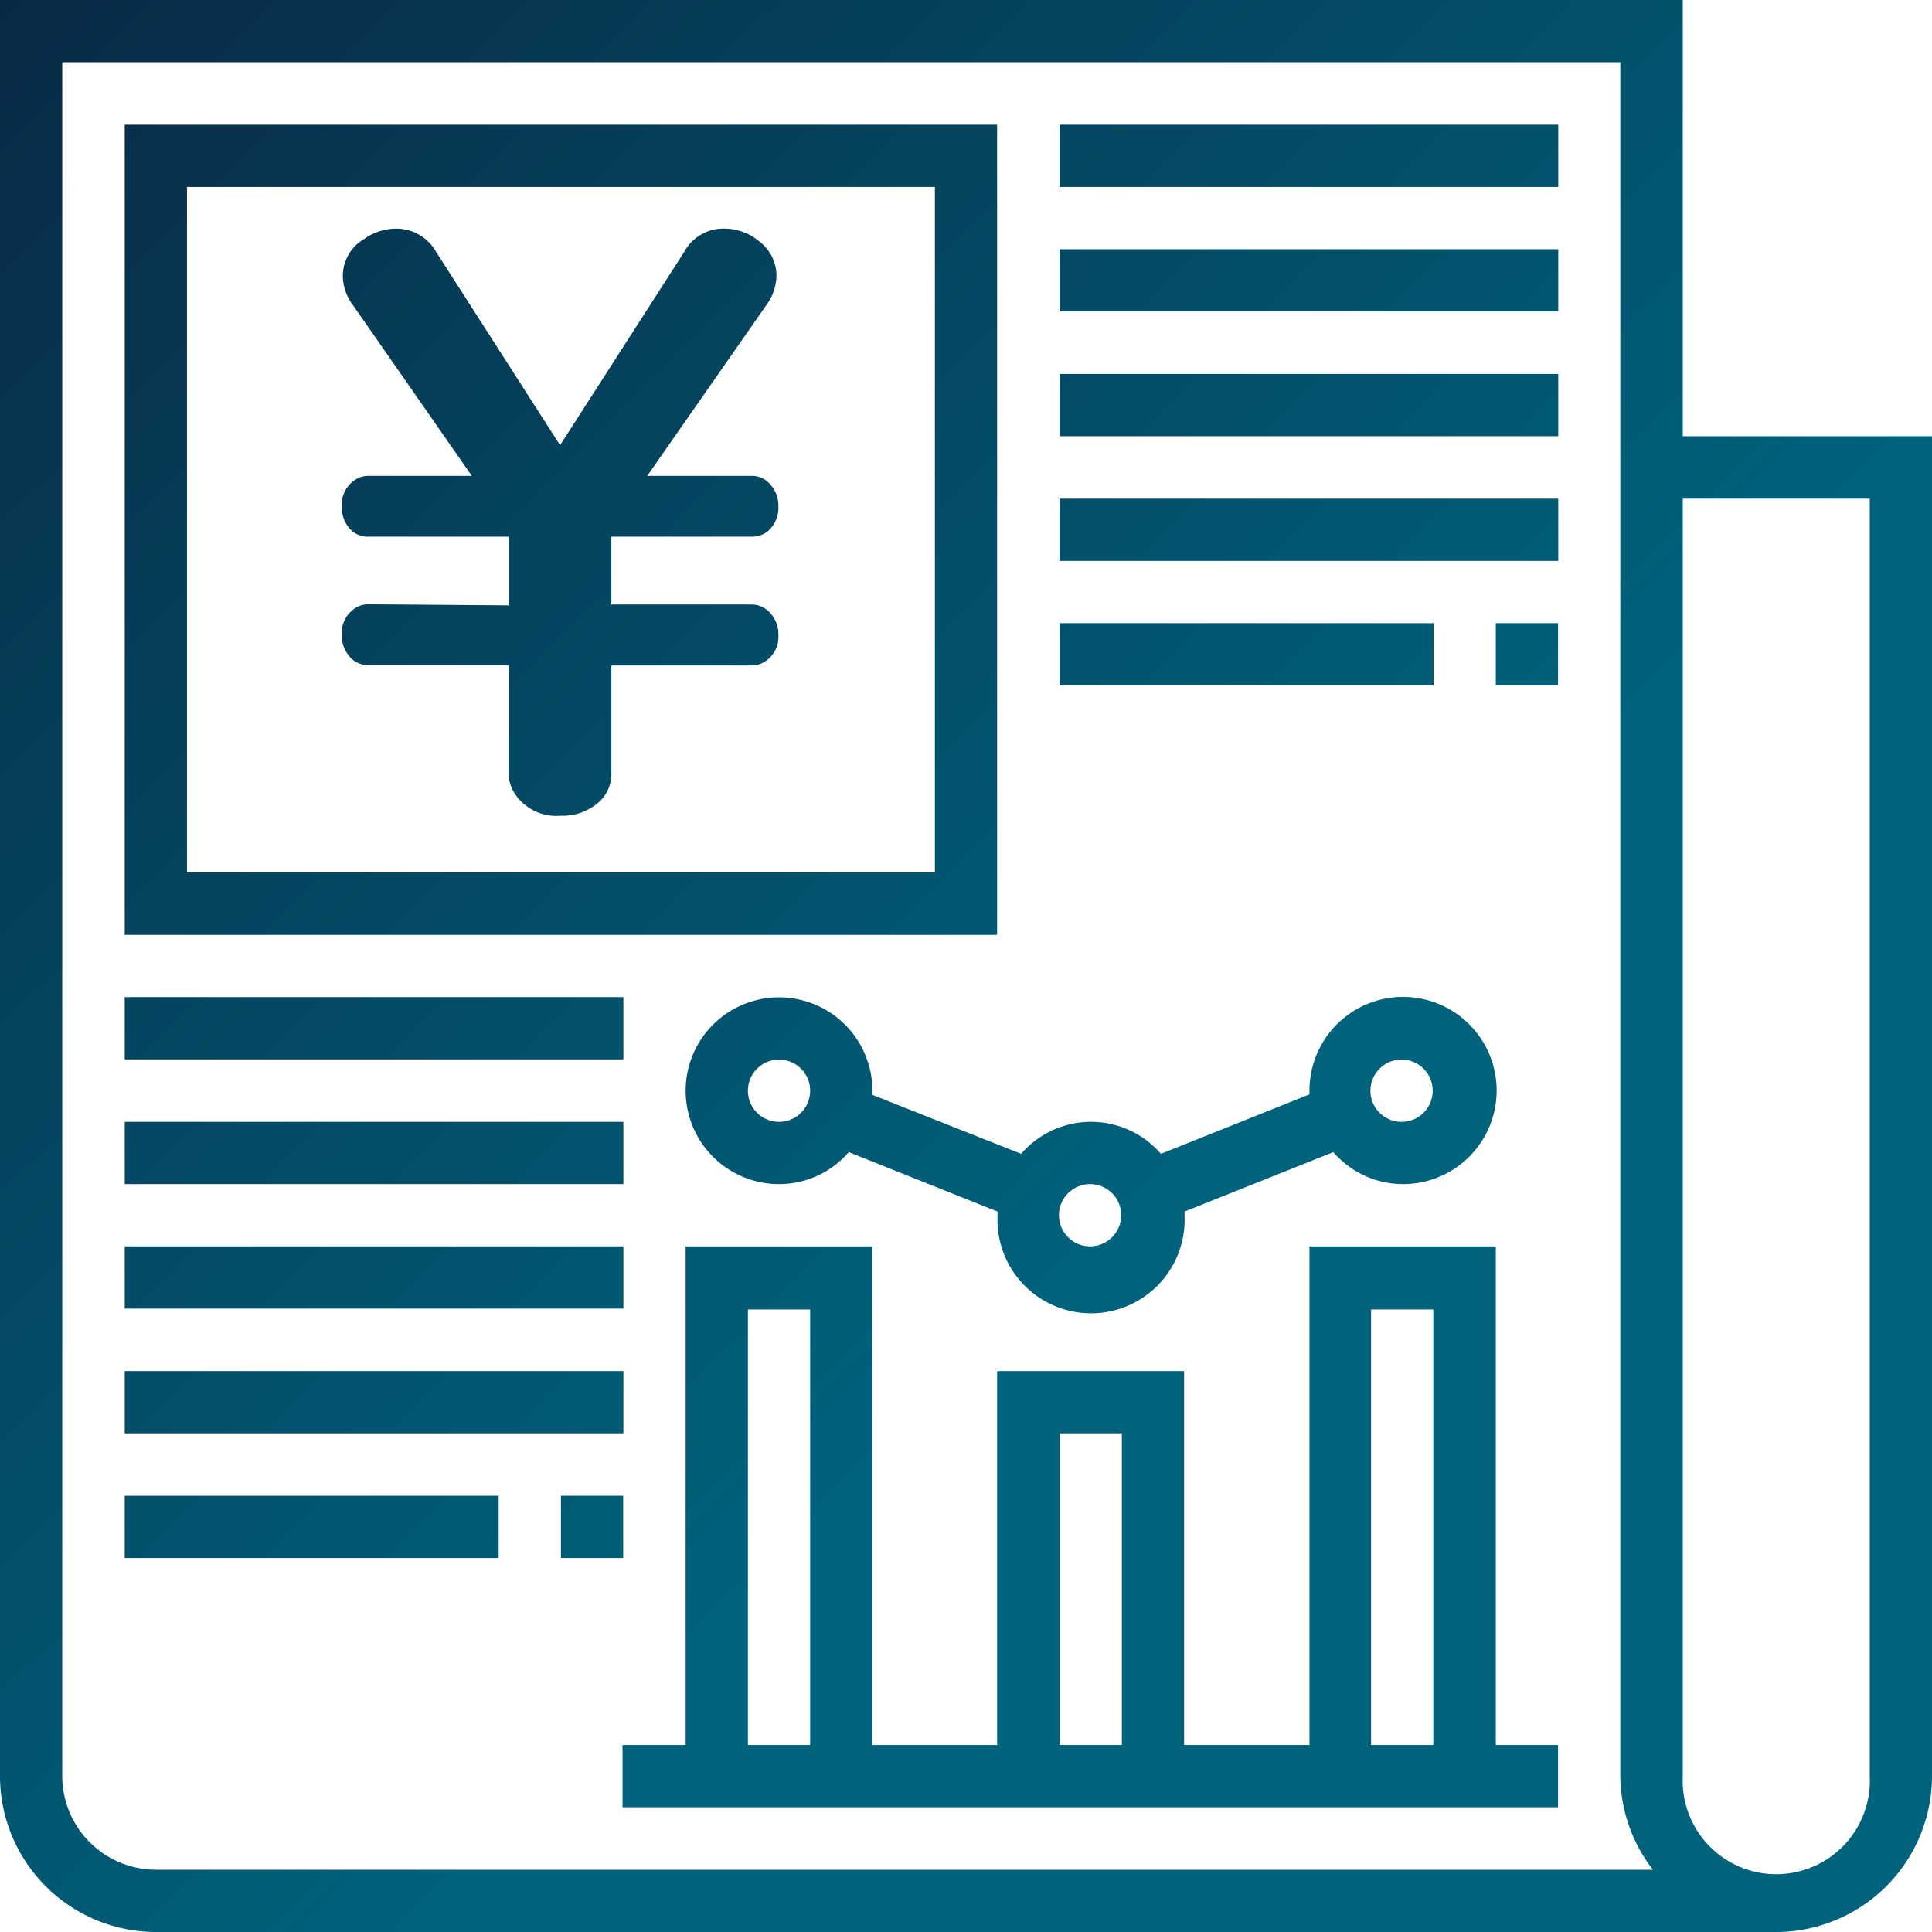
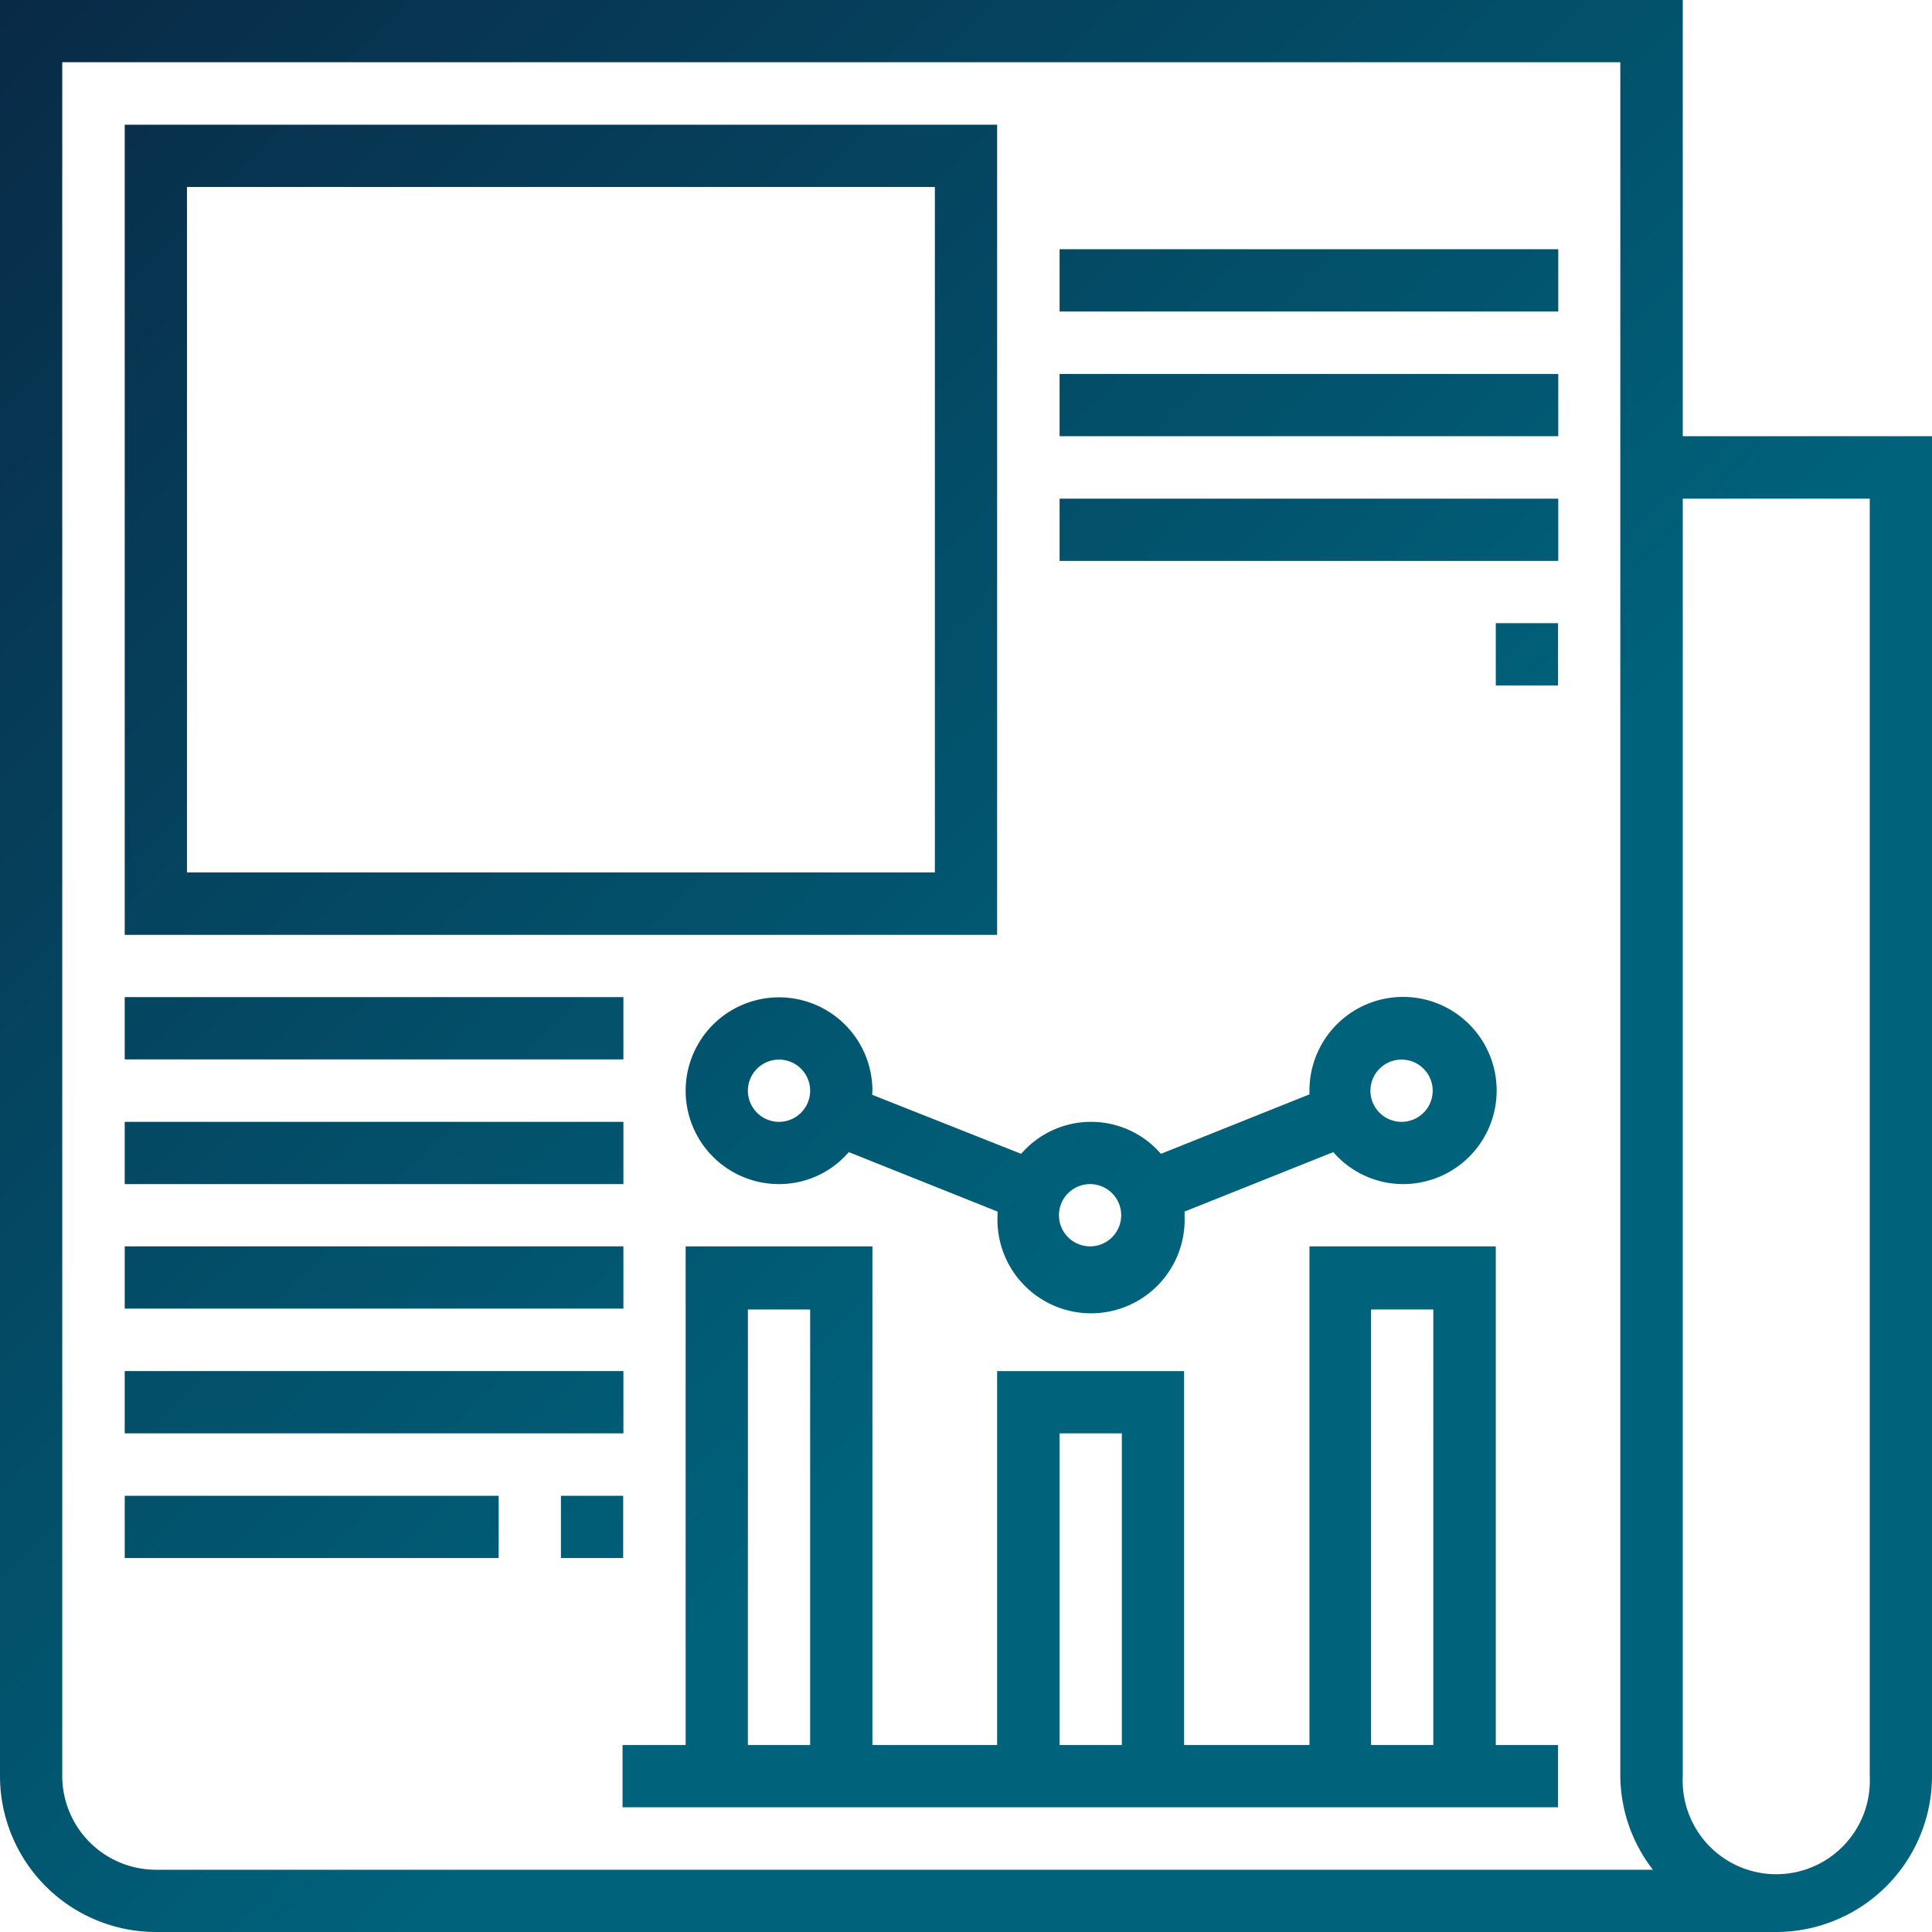
<svg xmlns="http://www.w3.org/2000/svg" xmlns:xlink="http://www.w3.org/1999/xlink" viewBox="0 0 90 90">
  <defs>
    <style>.cls-1{fill:url(#新規グラデーションスウォッチ_1);}.cls-2{fill:url(#新規グラデーションスウォッチ_1-2);}.cls-3{fill:url(#新規グラデーションスウォッチ_1-3);}.cls-4{fill:url(#新規グラデーションスウォッチ_1-4);}.cls-5{fill:url(#新規グラデーションスウォッチ_1-5);}.cls-6{fill:url(#新規グラデーションスウォッチ_1-6);}.cls-7{fill:url(#新規グラデーションスウォッチ_1-7);}.cls-8{fill:url(#新規グラデーションスウォッチ_1-8);}.cls-9{fill:url(#新規グラデーションスウォッチ_1-9);}.cls-10{fill:url(#新規グラデーションスウォッチ_1-10);}.cls-11{fill:url(#新規グラデーションスウォッチ_1-11);}.cls-12{fill:url(#新規グラデーションスウォッチ_1-12);}.cls-13{fill:url(#新規グラデーションスウォッチ_1-13);}.cls-14{fill:url(#新規グラデーションスウォッチ_1-14);}.cls-15{fill:url(#新規グラデーションスウォッチ_1-15);}.cls-16{fill:url(#新規グラデーションスウォッチ_1-16);}.cls-17{fill:url(#新規グラデーションスウォッチ_1-17);}</style>
    <linearGradient id="新規グラデーションスウォッチ_1" x1="-22.92" y1="-19.51" x2="52.89" y2="56.62" gradientUnits="userSpaceOnUse">
      <stop offset="0" stop-color="#0c1432" />
      <stop offset="1" stop-color="#00627b" />
    </linearGradient>
    <linearGradient id="新規グラデーションスウォッチ_1-2" x1="-20.39" y1="-22.04" x2="55.43" y2="54.1" xlink:href="#新規グラデーションスウォッチ_1" />
    <linearGradient id="新規グラデーションスウォッチ_1-3" x1="-31.95" y1="-10.52" x2="43.86" y2="65.61" xlink:href="#新規グラデーションスウォッチ_1" />
    <linearGradient id="新規グラデーションスウォッチ_1-4" x1="5.82" y1="-48.13" x2="81.63" y2="28.01" xlink:href="#新規グラデーションスウォッチ_1" />
    <linearGradient id="新規グラデーションスウォッチ_1-5" x1="2.92" y1="-45.24" x2="78.73" y2="30.9" xlink:href="#新規グラデーションスウォッチ_1" />
    <linearGradient id="新規グラデーションスウォッチ_1-6" x1="0.01" y1="-42.35" x2="75.82" y2="33.79" xlink:href="#新規グラデーションスウォッチ_1" />
    <linearGradient id="新規グラデーションスウォッチ_1-7" x1="-2.89" y1="-39.46" x2="72.92" y2="36.68" xlink:href="#新規グラデーションスウォッチ_1" />
    <linearGradient id="新規グラデーションスウォッチ_1-8" x1="-7.25" y1="-35.11" x2="68.56" y2="41.02" xlink:href="#新規グラデーションスウォッチ_1" />
    <linearGradient id="新規グラデーションスウォッチ_1-9" x1="-0.69" y1="-41.65" x2="75.12" y2="34.49" xlink:href="#新規グラデーションスウォッチ_1" />
    <linearGradient id="新規グラデーションスウォッチ_1-10" x1="-36.37" y1="-6.12" x2="39.44" y2="70.02" xlink:href="#新規グラデーションスウォッチ_1" />
    <linearGradient id="新規グラデーションスウォッチ_1-11" x1="-39.27" y1="-3.23" x2="36.54" y2="72.91" xlink:href="#新規グラデーションスウォッチ_1" />
    <linearGradient id="新規グラデーションスウォッチ_1-12" x1="-42.18" y1="-0.34" x2="33.63" y2="75.8" xlink:href="#新規グラデーションスウォッチ_1" />
    <linearGradient id="新規グラデーションスウォッチ_1-13" x1="-45.08" y1="2.55" x2="30.73" y2="78.69" xlink:href="#新規グラデーションスウォッチ_1" />
    <linearGradient id="新規グラデーションスウォッチ_1-14" x1="-42.88" y1="0.36" x2="32.93" y2="76.5" xlink:href="#新規グラデーションスウォッチ_1" />
    <linearGradient id="新規グラデーションスウォッチ_1-15" x1="-49.44" y1="6.89" x2="26.37" y2="83.03" xlink:href="#新規グラデーションスウォッチ_1" />
    <linearGradient id="新規グラデーションスウォッチ_1-16" x1="-21.06" y1="-21.37" x2="54.75" y2="54.77" xlink:href="#新規グラデーションスウォッチ_1" />
    <linearGradient id="新規グラデーションスウォッチ_1-17" x1="-18.65" y1="-23.77" x2="57.16" y2="52.37" xlink:href="#新規グラデーションスウォッチ_1" />
  </defs>
  <title>icon_finance</title>
  <g id="レイヤー_2" data-name="レイヤー 2">
    <g id="レイヤー_1-2" data-name="レイヤー 1">
      <path class="cls-1" d="M78.39,20.32V0H0V82.74A7.27,7.27,0,0,0,7.26,90H82.74A7.27,7.27,0,0,0,90,82.74V20.32ZM7.26,87.1A4.37,4.37,0,0,1,2.9,82.74V2.9H75.48V82.74A7.22,7.22,0,0,0,77,87.1ZM87.1,82.74a4.36,4.36,0,1,1-8.71,0V23.23H87.1Z" />
      <path class="cls-2" d="M46.45,5.81H5.81V43.55H46.45Zm-2.9,34.83H8.71V8.71H43.55Z" />
      <path class="cls-3" d="M69.68,58.06H61V81.29H55.16V63.87H46.45V81.29H40.64V58.06h-8.7V81.29H29v2.9H72.58v-2.9h-2.9ZM37.74,81.29h-2.9V61h2.9Zm14.52,0h-2.9V66.77h2.9Zm14.51,0h-2.9V61h2.9Z" />
-       <rect class="cls-4" x="49.36" y="5.81" width="23.23" height="2.9" />
      <rect class="cls-5" x="49.36" y="11.61" width="23.23" height="2.9" />
      <rect class="cls-6" x="49.36" y="17.42" width="23.23" height="2.9" />
      <rect class="cls-7" x="49.36" y="23.23" width="23.23" height="2.9" />
-       <rect class="cls-8" x="49.36" y="29.03" width="17.42" height="2.9" />
      <rect class="cls-9" x="69.68" y="29.03" width="2.9" height="2.9" />
      <rect class="cls-10" x="5.81" y="46.45" width="23.23" height="2.9" />
      <rect class="cls-11" x="5.81" y="52.26" width="23.23" height="2.9" />
      <rect class="cls-12" x="5.81" y="58.06" width="23.23" height="2.9" />
      <rect class="cls-13" x="5.81" y="63.87" width="23.23" height="2.9" />
      <rect class="cls-14" x="26.13" y="69.68" width="2.9" height="2.9" />
      <rect class="cls-15" x="5.81" y="69.68" width="17.42" height="2.9" />
      <path class="cls-16" d="M40.64,50.81a4.35,4.35,0,1,0-4.35,4.35,4.29,4.29,0,0,0,3.25-1.49l6.93,2.77c0,.06,0,.11,0,.17a4.36,4.36,0,1,0,8.71,0,1,1,0,0,0,0-.17l6.93-2.77a4.31,4.31,0,0,0,3.25,1.49A4.36,4.36,0,1,0,61,50.81c0,.06,0,.11,0,.17l-6.92,2.77a4.3,4.3,0,0,0-6.51,0L40.63,51C40.63,50.92,40.64,50.87,40.64,50.81Zm-4.35,1.45a1.45,1.45,0,1,1,1.45-1.45A1.45,1.45,0,0,1,36.29,52.26Zm29-2.9a1.45,1.45,0,1,1-1.45,1.45A1.45,1.45,0,0,1,65.32,49.36Zm-14.51,5.8a1.45,1.45,0,1,1-1.45,1.45A1.45,1.45,0,0,1,50.81,55.16Z" />
-       <path class="cls-17" d="M17.18,28.15a1.12,1.12,0,0,0-.68.21,1.37,1.37,0,0,0-.58,1.19,1.53,1.53,0,0,0,.44,1.12,1.17,1.17,0,0,0,.82.32h6.51v5A1.81,1.81,0,0,0,24,37a2.31,2.31,0,0,0,2.11,1A2.54,2.54,0,0,0,28,37.27,1.79,1.79,0,0,0,28.48,36V31H35a1.12,1.12,0,0,0,.6-.16,1.37,1.37,0,0,0,.66-1.26,1.45,1.45,0,0,0-.5-1.14,1.15,1.15,0,0,0-.76-.28H28.48V25H35a1.21,1.21,0,0,0,.73-.22,1.45,1.45,0,0,0,.53-1.18,1.48,1.48,0,0,0-.45-1.11,1.09,1.09,0,0,0-.81-.32H30.15l5.58-8a2.35,2.35,0,0,0,.44-1.33,2,2,0,0,0-.77-1.57,2.56,2.56,0,0,0-1.72-.62,2.07,2.07,0,0,0-1.81,1.09l-5.78,9-5.77-9a2.14,2.14,0,0,0-1.86-1.09,2.61,2.61,0,0,0-1.49.48,2,2,0,0,0-1,1.74,2.31,2.31,0,0,0,.44,1.3l5.57,8H17.18a1.08,1.08,0,0,0-.6.16,1.38,1.38,0,0,0-.66,1.27,1.5,1.5,0,0,0,.41,1.07,1.11,1.11,0,0,0,.85.33h6.51v3.2Z" />
    </g>
  </g>
</svg>